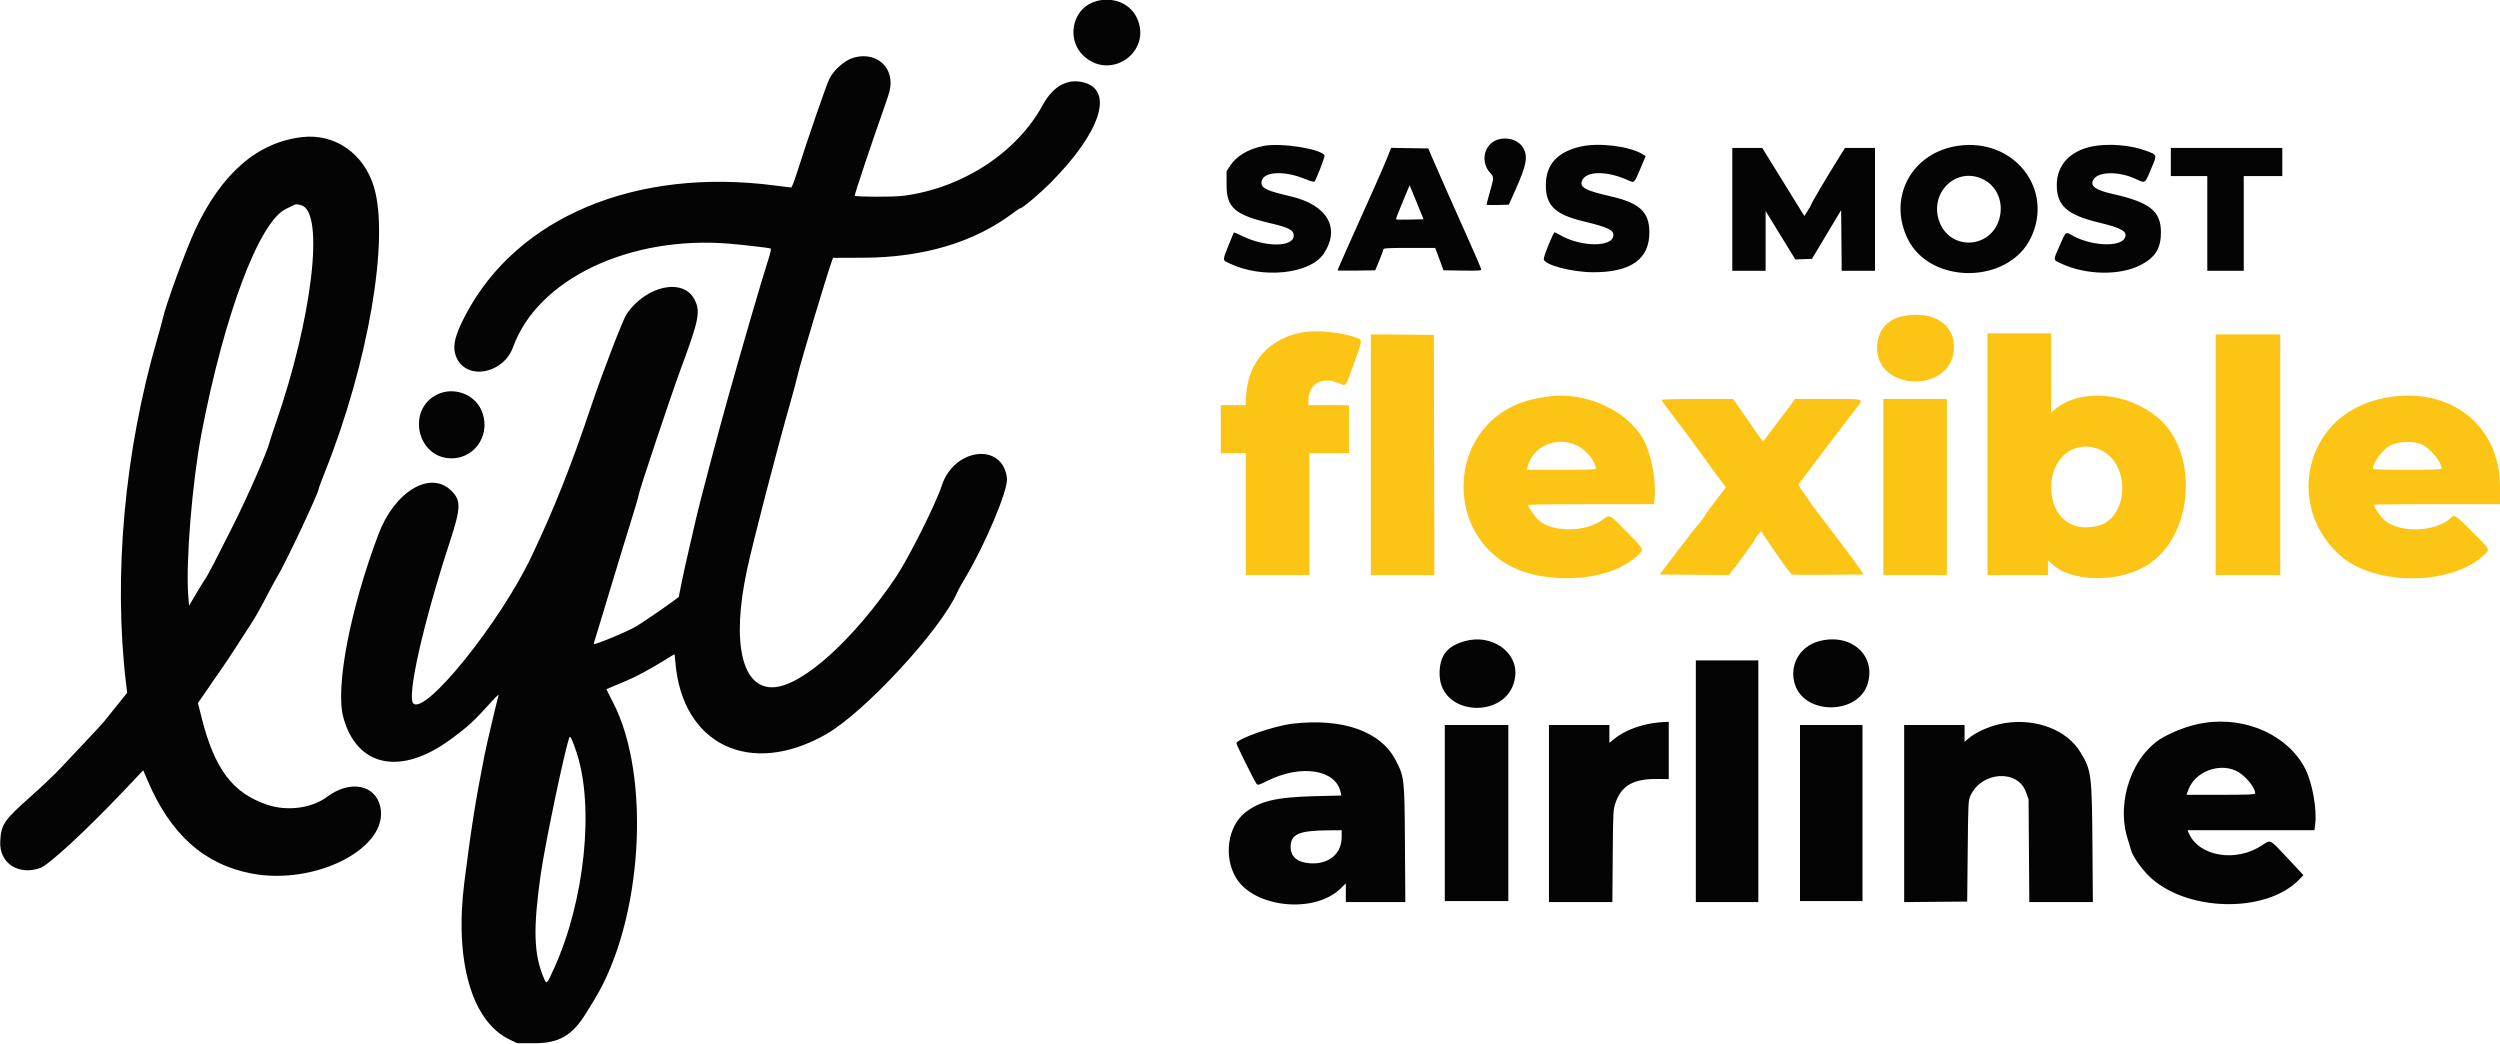
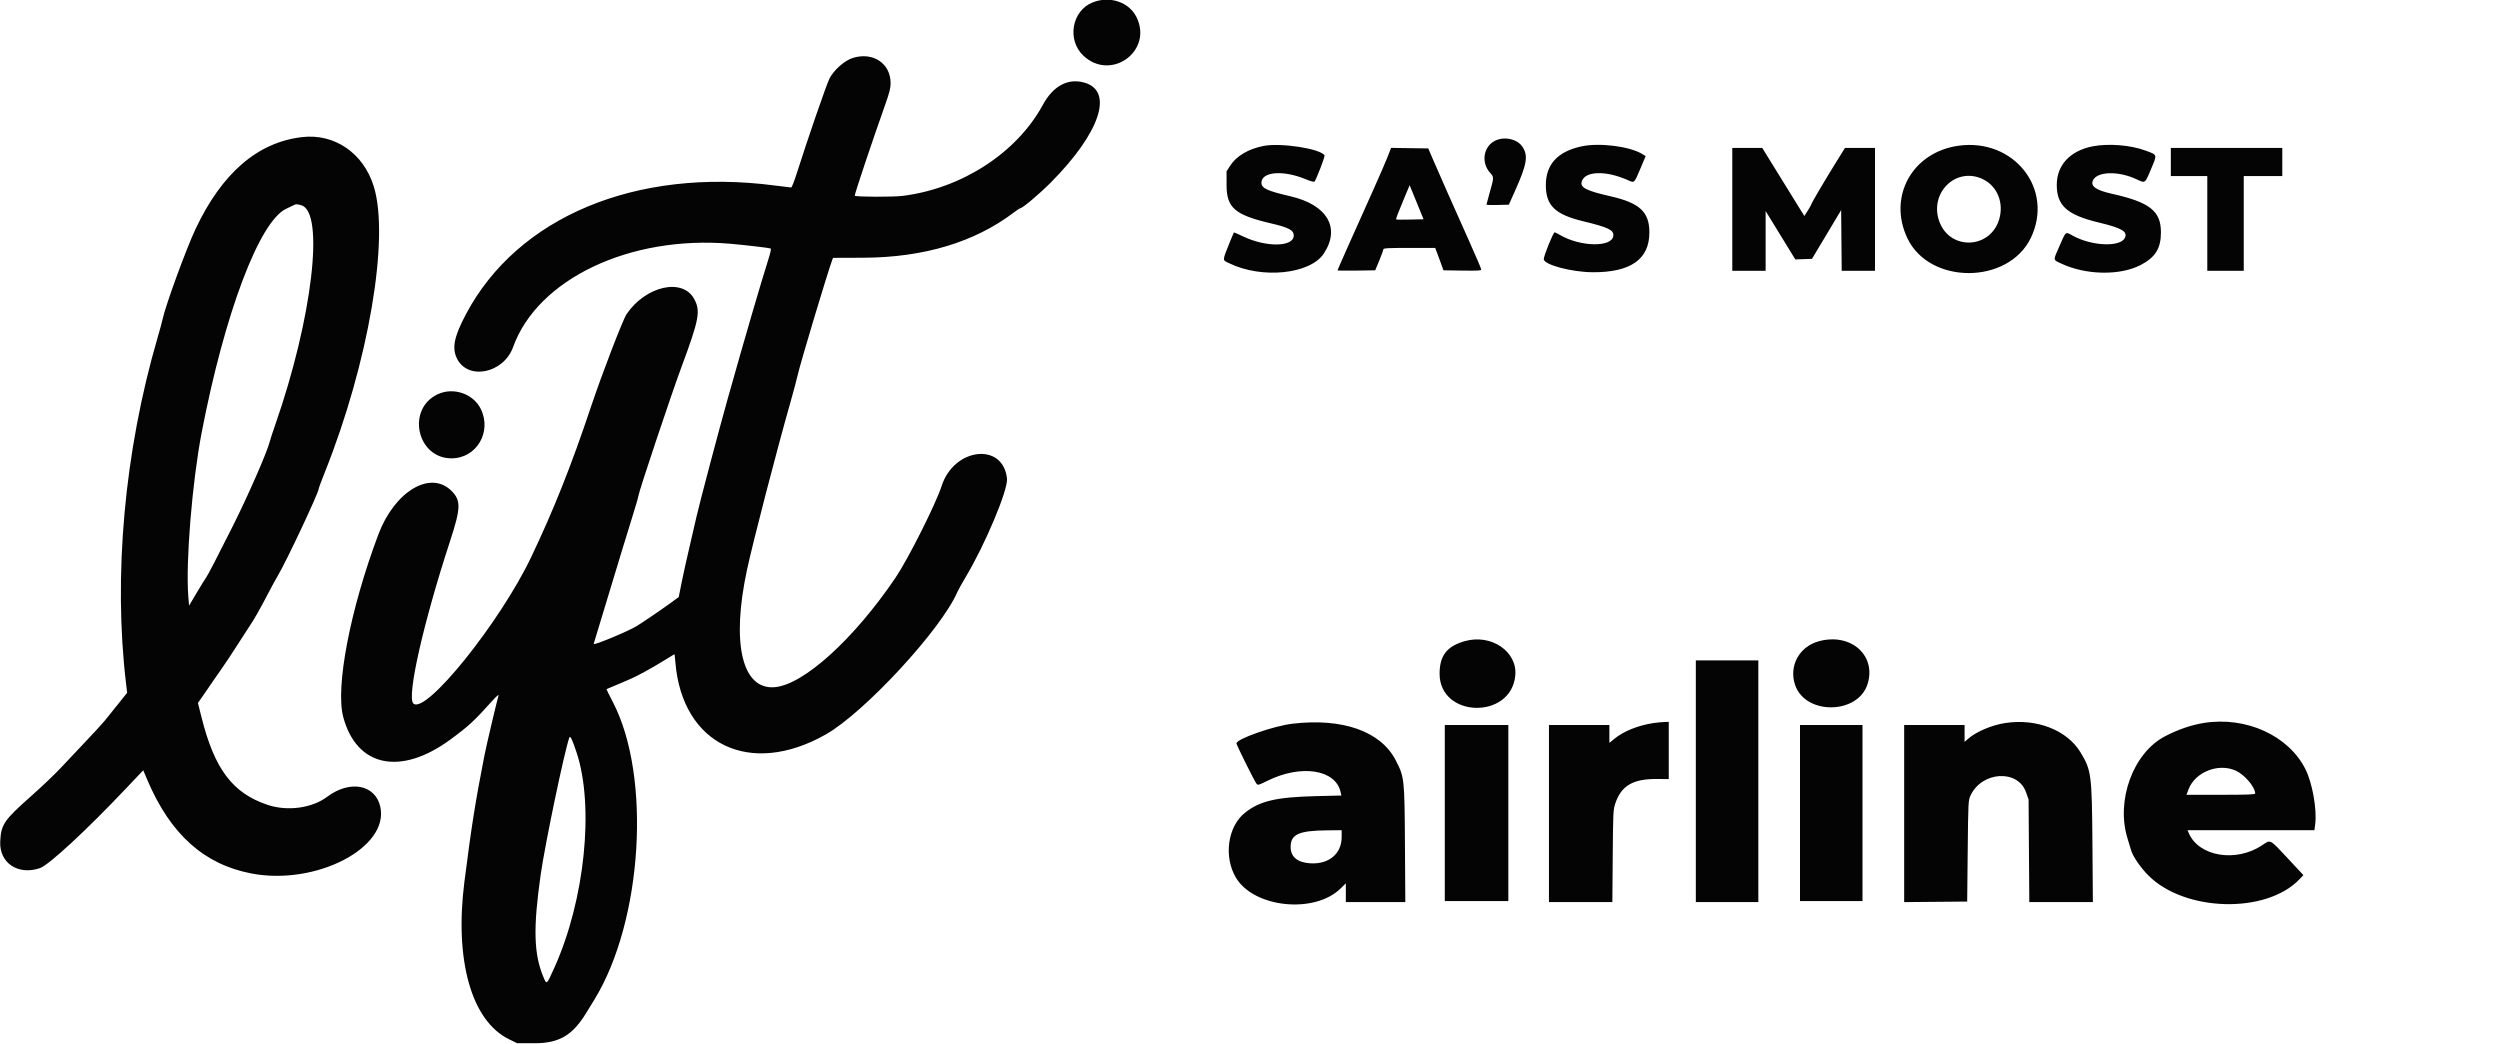
<svg xmlns="http://www.w3.org/2000/svg" id="svg" version="1.1" width="400" height="167.096" viewBox="0, 0, 400,167.096">
  <g id="svgg">
-     <path id="path0" d="M304.451 50.590 C 301.849 51.107,300.324 53.018,300.341 55.738 C 300.383 62.608,312.040 62.890,312.614 56.034 C 312.956 51.960,309.421 49.602,304.451 50.590 M208.411 53.168 C 203.098 54.131,199.710 57.900,199.383 63.208 L 199.283 64.833 197.308 64.833 L 195.333 64.833 195.333 68.667 L 195.333 72.500 197.333 72.500 L 199.333 72.500 199.333 82.250 L 199.333 92.000 204.417 92.000 L 209.500 92.000 209.500 82.250 L 209.500 72.500 212.667 72.500 L 215.833 72.500 215.833 68.667 L 215.833 64.833 212.583 64.833 L 209.333 64.833 209.334 64.125 C 209.338 61.362,211.537 60.146,214.347 61.355 C 215.399 61.808,215.244 62.028,216.648 58.095 C 218.062 54.131,218.038 54.454,216.958 54.023 C 214.835 53.175,210.670 52.759,208.411 53.168 M318.000 72.667 L 318.000 92.000 322.833 92.000 L 327.667 92.000 327.667 90.812 L 327.667 89.624 328.400 90.300 C 331.690 93.333,339.666 93.223,344.083 90.084 C 351.117 85.087,351.720 72.127,345.169 66.750 C 340.264 62.723,332.920 62.128,328.890 65.429 L 328.167 66.022 328.167 59.678 L 328.167 53.333 323.083 53.333 L 318.000 53.333 318.000 72.667 M219.333 72.748 L 219.333 92.000 224.417 92.000 L 229.501 92.000 229.459 72.792 L 229.417 53.583 224.375 53.539 L 219.333 53.495 219.333 72.748 M354.500 72.750 L 354.500 92.000 359.667 92.000 L 364.833 92.000 364.833 72.750 L 364.833 53.500 359.667 53.500 L 354.500 53.500 354.500 72.750 M247.667 63.441 C 247.438 63.476,246.800 63.582,246.250 63.677 C 230.138 66.472,230.138 89.192,246.250 92.114 C 252.411 93.232,258.617 91.987,261.916 88.972 C 263.117 87.874,263.207 88.088,260.288 85.103 C 257.425 82.176,257.597 82.261,256.387 83.175 C 253.776 85.146,248.414 85.204,246.234 83.285 C 245.582 82.710,244.506 81.163,244.502 80.792 C 244.501 80.723,249.030 80.667,254.566 80.667 L 264.633 80.667 264.743 79.542 C 265.005 76.865,264.143 72.432,262.944 70.288 C 260.331 65.616,253.518 62.563,247.667 63.441 M382.083 63.566 C 377.853 64.271,374.241 66.384,372.073 69.423 C 367.618 75.665,368.779 84.214,374.750 89.147 C 380.399 93.813,392.430 93.618,397.458 88.779 C 398.411 87.862,398.500 88.036,395.577 85.101 C 392.920 82.432,392.711 82.289,392.206 82.794 C 389.855 85.145,383.893 85.370,381.477 83.198 C 380.803 82.592,379.833 81.151,379.833 80.756 C 379.833 80.707,384.371 80.667,389.917 80.667 L 400.000 80.667 400.000 77.874 C 400.000 68.143,392.165 61.887,382.083 63.566 M265.833 63.975 C 265.833 64.052,266.340 64.772,266.958 65.575 C 268.867 68.050,271.435 71.503,272.667 73.250 C 273.313 74.167,274.358 75.601,274.990 76.438 L 276.139 77.958 274.486 80.136 C 273.577 81.333,272.833 82.363,272.833 82.424 C 272.833 82.545,271.837 83.860,271.633 84.007 C 271.564 84.057,270.166 85.857,268.526 88.007 L 265.544 91.917 271.064 91.964 L 276.583 92.011 277.029 91.486 C 277.714 90.677,280.833 86.361,280.838 86.214 C 280.840 86.142,281.048 85.835,281.299 85.533 L 281.756 84.982 284.086 88.408 C 285.488 90.470,286.549 91.869,286.750 91.922 C 286.933 91.970,289.584 91.989,292.641 91.963 L 298.198 91.917 297.576 91.000 C 296.918 90.031,293.103 84.944,290.826 82.000 C 290.082 81.037,289.428 80.137,289.373 80.000 C 289.317 79.862,288.911 79.270,288.470 78.684 C 287.974 78.025,287.720 77.547,287.807 77.434 C 287.884 77.333,288.394 76.650,288.940 75.917 C 289.929 74.588,295.540 67.212,297.037 65.270 C 298.226 63.730,298.549 63.833,292.536 63.833 L 287.239 63.833 284.828 67.028 C 283.502 68.785,282.337 70.330,282.239 70.463 C 282.096 70.656,281.897 70.462,281.226 69.477 C 280.767 68.802,279.693 67.256,278.840 66.042 L 277.289 63.833 271.561 63.833 C 268.411 63.833,265.833 63.897,265.833 63.975 M301.333 77.917 L 301.333 92.000 306.417 92.000 L 311.500 92.000 311.500 77.917 L 311.500 63.833 306.417 63.833 L 301.333 63.833 301.333 77.917 M252.396 71.311 C 253.806 72.005,255.311 73.876,255.330 74.958 C 255.333 75.121,254.121 75.167,249.815 75.167 L 244.297 75.167 244.410 74.708 C 245.241 71.338,249.109 69.692,252.396 71.311 M387.575 71.163 C 388.914 71.811,390.667 73.980,390.667 74.990 C 390.667 75.111,388.936 75.167,385.167 75.167 C 380.878 75.167,379.667 75.121,379.667 74.958 C 379.667 74.047,381.242 71.919,382.360 71.318 C 383.760 70.566,386.192 70.493,387.575 71.163 M336.167 72.028 C 340.970 74.254,340.589 82.930,335.635 84.142 C 331.434 85.169,328.388 82.776,328.203 78.303 C 327.994 73.258,332.003 70.099,336.167 72.028 " stroke="none" fill="#fcc414" fill-rule="evenodd" />
    <path id="path1" d="" stroke="none" fill="#040c0c" fill-rule="evenodd" />
    <path id="path2" d="M174.839 0.380 C 171.483 1.701,170.666 6.406,173.357 8.922 C 177.774 13.054,184.507 8.155,181.844 2.747 C 180.656 0.333,177.591 -0.703,174.839 0.380 M136.475 9.262 C 135.145 9.671,133.446 11.162,132.723 12.554 C 132.260 13.446,129.223 22.239,127.490 27.708 C 127.091 28.969,126.686 30.000,126.590 29.999 C 126.495 29.999,125.292 29.852,123.917 29.673 C 101.757 26.788,82.796 34.701,74.551 50.275 C 72.679 53.811,72.298 55.618,73.073 57.282 C 74.766 60.919,80.561 59.791,82.098 55.525 C 86.015 44.648,100.769 37.629,116.833 39.000 C 118.948 39.180,122.971 39.648,123.280 39.749 C 123.416 39.794,123.302 40.362,122.903 41.615 C 121.703 45.390,119.276 53.709,116.470 63.667 C 115.056 68.681,111.815 80.932,111.420 82.750 C 111.261 83.483,110.768 85.621,110.324 87.500 C 109.880 89.379,109.310 91.953,109.057 93.220 L 108.598 95.524 107.174 96.563 C 105.847 97.532,102.783 99.616,101.833 100.195 C 100.497 101.010,94.997 103.295,95.002 103.033 C 95.003 102.969,95.159 102.429,95.347 101.833 C 95.536 101.237,96.627 97.638,97.771 93.833 C 98.915 90.029,100.373 85.259,101.009 83.232 C 101.646 81.206,102.167 79.419,102.167 79.261 C 102.167 78.789,107.424 63.060,108.995 58.833 C 111.875 51.081,112.122 49.770,111.065 47.829 C 109.214 44.429,103.361 45.733,100.267 50.234 C 99.674 51.097,96.341 59.758,94.585 65.000 C 91.371 74.596,88.613 81.532,84.987 89.140 C 80.009 99.583,68.128 114.359,66.149 112.567 C 65.040 111.564,67.712 99.717,72.016 86.556 C 73.759 81.225,73.783 80.042,72.179 78.485 C 68.811 75.218,63.125 78.646,60.544 85.500 C 56.032 97.484,53.634 109.964,54.925 114.750 C 57.074 122.723,64.108 124.182,72.083 118.310 C 75.013 116.153,75.794 115.430,78.813 112.083 C 79.392 111.442,79.822 111.067,79.770 111.250 C 79.457 112.338,77.806 119.365,77.518 120.833 C 76.057 128.286,75.452 132.102,74.305 141.083 C 72.699 153.659,75.441 163.345,81.435 166.274 L 82.750 166.917 85.500 166.917 C 89.461 166.917,91.582 165.680,93.787 162.083 C 93.900 161.900,94.495 160.928,95.111 159.924 C 102.812 147.356,104.250 124.232,98.068 112.351 C 97.477 111.214,97.013 110.274,97.038 110.262 C 97.063 110.250,97.683 109.989,98.417 109.682 C 101.066 108.574,101.442 108.400,103.083 107.520 C 103.999 107.029,105.451 106.186,106.308 105.647 C 107.166 105.108,107.887 104.667,107.910 104.667 C 107.933 104.667,108.002 105.260,108.062 105.986 C 109.162 119.178,120.039 124.378,132.146 117.500 C 138.318 113.993,150.576 100.727,153.166 94.750 C 153.325 94.383,153.905 93.333,154.456 92.417 C 157.610 87.168,161.304 78.382,161.118 76.575 C 160.513 70.719,152.643 71.604,150.664 77.750 C 149.742 80.614,145.299 89.454,143.294 92.417 C 136.601 102.304,128.535 109.601,123.911 109.953 C 118.723 110.349,116.989 102.932,119.521 91.167 C 120.498 86.623,124.262 72.116,126.525 64.167 C 126.982 62.563,127.490 60.650,127.654 59.917 C 128.074 58.044,132.387 43.675,133.132 41.669 L 133.286 41.256 138.101 41.238 C 147.777 41.203,155.927 38.760,162.178 34.021 C 162.676 33.644,163.144 33.334,163.218 33.334 C 163.585 33.332,166.314 31.032,168.167 29.164 C 175.991 21.273,178.240 14.596,173.534 13.228 C 170.889 12.460,168.510 13.728,166.845 16.794 C 162.691 24.444,153.912 30.147,144.455 31.337 C 142.891 31.534,136.961 31.516,136.759 31.314 C 136.669 31.224,139.587 22.500,141.651 16.693 C 142.326 14.792,142.499 14.093,142.496 13.276 C 142.485 10.142,139.684 8.274,136.475 9.262 M48.333 21.936 C 41.212 22.763,35.493 27.702,31.274 36.667 C 29.783 39.834,26.441 48.993,26.013 51.083 C 25.938 51.450,25.571 52.800,25.197 54.083 C 19.909 72.228,18.104 92.151,20.179 109.464 L 20.344 110.845 18.845 112.714 C 18.021 113.742,17.074 114.921,16.740 115.333 C 16.406 115.746,15.063 117.208,13.756 118.583 C 12.448 119.958,10.636 121.880,9.730 122.855 C 8.825 123.829,6.722 125.834,5.057 127.310 C 0.618 131.247,0.178 131.888,0.037 134.615 C -0.141 138.063,2.875 140.098,6.388 138.900 C 7.809 138.416,13.812 132.861,20.166 126.149 L 22.916 123.244 23.591 124.831 C 27.271 133.476,32.628 138.288,40.197 139.751 C 50.509 141.743,62.315 135.639,60.846 129.075 C 60.051 125.522,55.972 124.759,52.347 127.485 C 49.913 129.315,45.973 129.844,42.784 128.769 C 37.208 126.888,34.329 123.066,32.247 114.780 L 31.668 112.476 32.793 110.863 C 33.411 109.976,33.992 109.128,34.083 108.978 C 34.175 108.828,34.748 108.003,35.358 107.145 C 35.967 106.286,37.157 104.496,38.002 103.167 C 38.847 101.837,39.743 100.450,39.993 100.083 C 40.670 99.092,41.671 97.328,42.832 95.083 C 43.400 93.983,44.128 92.649,44.449 92.118 C 45.756 89.956,51.000 78.809,51.000 78.193 C 51.000 78.084,51.456 76.852,52.013 75.456 C 58.946 58.077,62.356 38.145,59.814 29.860 C 58.175 24.519,53.554 21.329,48.333 21.936 M239.207 22.518 C 237.340 23.442,236.941 26.012,238.412 27.640 C 239.054 28.351,239.054 28.352,238.316 30.942 C 238.050 31.872,237.833 32.681,237.833 32.739 C 237.833 32.797,238.639 32.823,239.624 32.797 L 241.414 32.750 242.457 30.417 C 244.309 26.277,244.535 24.907,243.599 23.494 C 242.767 22.236,240.703 21.778,239.207 22.518 M202.178 23.348 C 199.743 23.826,197.820 24.963,196.825 26.513 L 196.250 27.409 196.250 29.607 C 196.250 33.248,197.583 34.397,203.368 35.742 C 206.185 36.396,207.000 36.831,207.000 37.680 C 207.000 39.537,202.601 39.607,198.859 37.810 C 198.095 37.443,197.446 37.166,197.418 37.196 C 197.390 37.226,197.143 37.813,196.867 38.500 C 195.510 41.891,195.528 41.561,196.679 42.122 C 201.894 44.666,209.618 43.876,211.804 40.575 C 214.518 36.479,212.377 32.781,206.500 31.413 C 202.720 30.534,201.833 30.121,201.833 29.242 C 201.833 27.457,205.314 27.178,208.910 28.675 C 209.615 28.968,210.249 29.143,210.319 29.062 C 210.600 28.741,212.029 25.015,211.932 24.858 C 211.274 23.793,204.922 22.810,202.178 23.348 M253.022 23.423 C 249.218 24.249,247.333 26.300,247.333 29.615 C 247.333 32.893,248.809 34.318,253.333 35.409 C 257.341 36.376,258.225 36.802,258.134 37.722 C 257.950 39.598,252.867 39.517,249.571 37.585 C 249.179 37.355,248.810 37.167,248.752 37.167 C 248.524 37.167,247.016 40.868,247.004 41.456 C 246.986 42.348,251.420 43.539,254.833 43.559 C 260.912 43.594,263.914 41.478,263.900 37.167 C 263.890 33.900,262.348 32.470,257.688 31.407 C 253.851 30.533,252.832 30.024,253.065 29.097 C 253.499 27.369,256.861 27.228,260.382 28.790 C 261.546 29.307,261.438 29.402,262.475 26.948 L 263.307 24.979 262.779 24.654 C 260.755 23.408,255.910 22.797,253.022 23.423 M313.333 23.320 C 305.938 24.364,302.019 31.491,305.190 38.132 C 308.747 45.582,321.338 45.535,324.934 38.058 C 328.685 30.259,322.235 22.064,313.333 23.320 M334.777 23.424 C 331.206 24.134,329.083 26.429,329.083 29.580 C 329.083 32.909,330.726 34.382,335.798 35.602 C 339.498 36.491,340.444 37.043,339.987 38.046 C 339.295 39.564,334.713 39.390,331.685 37.731 C 330.430 37.043,330.589 36.923,329.519 39.358 C 328.469 41.750,328.447 41.532,329.792 42.167 C 333.732 44.028,339.228 44.124,342.529 42.390 C 344.872 41.158,345.750 39.735,345.750 37.167 C 345.749 33.756,343.964 32.355,337.885 30.998 C 335.322 30.425,334.418 29.770,334.890 28.825 C 335.592 27.416,338.962 27.337,341.795 28.663 C 343.268 29.352,343.174 29.415,344.158 27.073 C 345.174 24.654,345.221 24.817,343.308 24.101 C 340.905 23.201,337.327 22.918,334.777 23.424 M222.005 25.121 C 221.691 25.925,220.691 28.233,219.784 30.250 C 216.526 37.491,214.000 43.171,214.000 43.255 C 214.000 43.302,215.358 43.320,217.017 43.295 L 220.034 43.250 220.684 41.689 C 221.041 40.830,221.333 40.024,221.333 39.897 C 221.333 39.707,222.060 39.667,225.481 39.667 L 229.628 39.667 229.963 40.542 C 230.147 41.023,230.445 41.829,230.625 42.333 L 230.953 43.250 233.977 43.295 C 236.422 43.332,237.000 43.298,237.000 43.116 C 237.000 42.993,236.094 40.873,234.987 38.404 C 232.593 33.064,230.140 27.525,229.200 25.333 L 228.522 23.750 225.549 23.705 L 222.577 23.659 222.005 25.121 M277.167 33.500 L 277.167 43.333 279.833 43.333 L 282.500 43.333 282.500 38.549 L 282.500 33.765 284.875 37.637 L 287.250 41.508 288.583 41.462 L 289.917 41.417 292.250 37.516 L 294.583 33.615 294.628 38.474 L 294.672 43.333 297.336 43.333 L 300.000 43.333 300.000 33.500 L 300.000 23.667 297.600 23.667 L 295.200 23.667 293.876 25.792 C 292.152 28.558,289.833 32.489,289.833 32.644 C 289.833 32.711,289.579 33.169,289.267 33.663 L 288.701 34.561 288.131 33.655 C 287.608 32.824,283.842 26.730,282.523 24.580 L 281.963 23.667 279.565 23.667 L 277.167 23.667 277.167 33.500 M347.333 25.917 L 347.333 28.167 350.250 28.167 L 353.167 28.167 353.167 35.750 L 353.167 43.333 356.083 43.333 L 359.000 43.333 359.000 35.750 L 359.000 28.167 362.083 28.167 L 365.167 28.167 365.167 25.917 L 365.167 23.667 356.250 23.667 L 347.333 23.667 347.333 25.917 M317.282 28.678 C 319.580 29.792,320.658 32.488,319.859 35.121 C 318.427 39.836,312.048 40.098,310.319 35.513 C 308.577 30.894,312.967 26.584,317.282 28.678 M225.613 35.130 C 224.426 35.156,223.424 35.147,223.388 35.110 C 223.312 35.034,223.687 34.050,224.784 31.443 L 225.544 29.636 226.658 32.360 L 227.771 35.083 225.613 35.130 M48.201 32.840 C 51.985 33.891,49.965 50.992,44.059 67.908 C 43.641 69.104,43.235 70.346,43.156 70.667 C 42.751 72.310,39.721 79.242,37.263 84.147 C 34.835 88.993,33.156 92.227,32.925 92.500 C 32.809 92.638,32.160 93.685,31.482 94.827 L 30.250 96.905 30.129 95.411 C 29.694 90.029,30.744 77.139,32.260 69.250 C 35.926 50.169,41.516 35.367,45.796 33.402 C 46.321 33.161,46.862 32.901,47.000 32.825 C 47.337 32.638,47.480 32.640,48.201 32.840 M70.039 63.078 C 64.991 65.429,66.687 73.333,72.239 73.333 C 76.224 73.333,78.723 69.150,76.941 65.464 C 75.750 63.000,72.570 61.900,70.039 63.078 M234.375 102.580 C 231.509 103.388,230.333 104.904,230.333 107.791 C 230.333 114.894,241.786 115.167,242.447 108.079 C 242.805 104.247,238.606 101.386,234.375 102.580 M291.037 102.592 C 287.873 103.444,286.177 106.566,287.222 109.612 C 288.885 114.456,297.306 114.322,298.818 109.428 C 300.236 104.836,296.124 101.223,291.037 102.592 M271.333 125.000 L 271.333 144.333 276.333 144.333 L 281.333 144.333 281.333 125.000 L 281.333 105.667 276.333 105.667 L 271.333 105.667 271.333 125.000 M264.597 115.684 C 262.132 116.044,259.787 116.985,258.292 118.214 L 257.500 118.864 257.500 117.432 L 257.500 116.000 252.667 116.000 L 247.833 116.000 247.833 130.167 L 247.833 144.333 252.906 144.333 L 257.978 144.333 258.037 136.958 C 258.094 129.861,258.111 129.543,258.466 128.500 C 259.422 125.698,261.307 124.604,265.125 124.638 L 267.000 124.654 267.000 120.077 L 267.000 115.500 266.292 115.520 C 265.902 115.532,265.140 115.605,264.597 115.684 M320.840 115.684 C 318.671 116.016,316.193 117.069,314.893 118.210 L 314.333 118.701 314.333 117.351 L 314.333 116.000 309.500 116.000 L 304.667 116.000 304.667 130.169 L 304.667 144.338 309.708 144.294 L 314.750 144.250 314.833 136.167 C 314.914 128.296,314.926 128.063,315.281 127.294 C 317.078 123.405,322.857 123.050,324.161 126.750 L 324.573 127.917 324.631 136.125 L 324.689 144.333 329.774 144.333 L 334.860 144.333 334.788 134.958 C 334.703 123.889,334.617 123.231,332.873 120.362 C 330.713 116.807,325.848 114.916,320.840 115.684 M352.636 115.669 C 350.621 115.988,348.461 116.728,346.393 117.810 C 341.295 120.474,338.512 128.084,340.409 134.167 C 340.652 134.946,340.903 135.777,340.967 136.014 C 341.228 136.980,342.486 138.819,343.750 140.083 C 349.581 145.914,362.589 146.245,367.899 140.698 L 368.548 140.020 366.066 137.361 C 363.100 134.184,363.335 134.305,361.954 135.231 C 357.771 138.036,351.807 137.051,350.203 133.292 L 350.007 132.833 360.158 132.833 L 370.309 132.833 370.432 131.875 C 370.733 129.522,369.986 125.297,368.877 123.083 C 366.180 117.694,359.397 114.598,352.636 115.669 M206.833 115.788 C 203.784 116.143,197.833 118.228,197.833 118.942 C 197.833 119.193,200.667 124.901,201.032 125.384 C 201.247 125.669,201.346 125.642,202.825 124.912 C 208.181 122.266,213.680 123.113,214.491 126.709 L 214.620 127.283 210.518 127.382 C 204.218 127.535,201.565 128.157,199.202 130.034 C 196.442 132.227,195.758 137.032,197.726 140.391 C 200.567 145.239,210.297 146.266,214.489 142.161 L 215.333 141.335 215.333 142.834 L 215.333 144.333 220.092 144.333 L 224.851 144.333 224.791 135.042 C 224.722 124.484,224.704 124.324,223.292 121.604 C 220.903 117.006,214.821 114.857,206.833 115.788 M231.167 130.083 L 231.167 144.167 236.250 144.167 L 241.333 144.167 241.333 130.083 L 241.333 116.000 236.250 116.000 L 231.167 116.000 231.167 130.083 M288.000 130.083 L 288.000 144.167 293.000 144.167 L 298.000 144.167 298.000 130.083 L 298.000 116.000 293.000 116.000 L 288.000 116.000 288.000 130.083 M92.244 120.371 C 95.114 128.984,93.578 143.991,88.721 154.777 C 87.433 157.637,87.481 157.596,86.943 156.313 C 85.401 152.638,85.292 148.485,86.513 139.917 C 87.215 134.994,90.358 119.970,91.098 118.000 C 91.233 117.641,91.558 118.312,92.244 120.371 M357.696 123.291 C 359.115 123.921,360.824 125.918,360.832 126.958 C 360.833 127.121,359.623 127.167,355.334 127.167 L 349.835 127.167 350.164 126.301 C 351.217 123.528,354.905 122.054,357.696 123.291 M214.667 133.923 C 214.667 136.594,212.636 138.304,209.669 138.132 C 207.605 138.013,206.497 137.098,206.502 135.517 C 206.509 133.483,207.805 132.896,212.375 132.854 L 214.667 132.833 214.667 133.923 " stroke="none" fill="#040404" fill-rule="evenodd" />
    <path id="path3" d="" stroke="none" fill="#c0c80c" fill-rule="evenodd" />
    <path id="path4" d="" stroke="none" fill="#44040c" fill-rule="evenodd" />
  </g>
</svg>